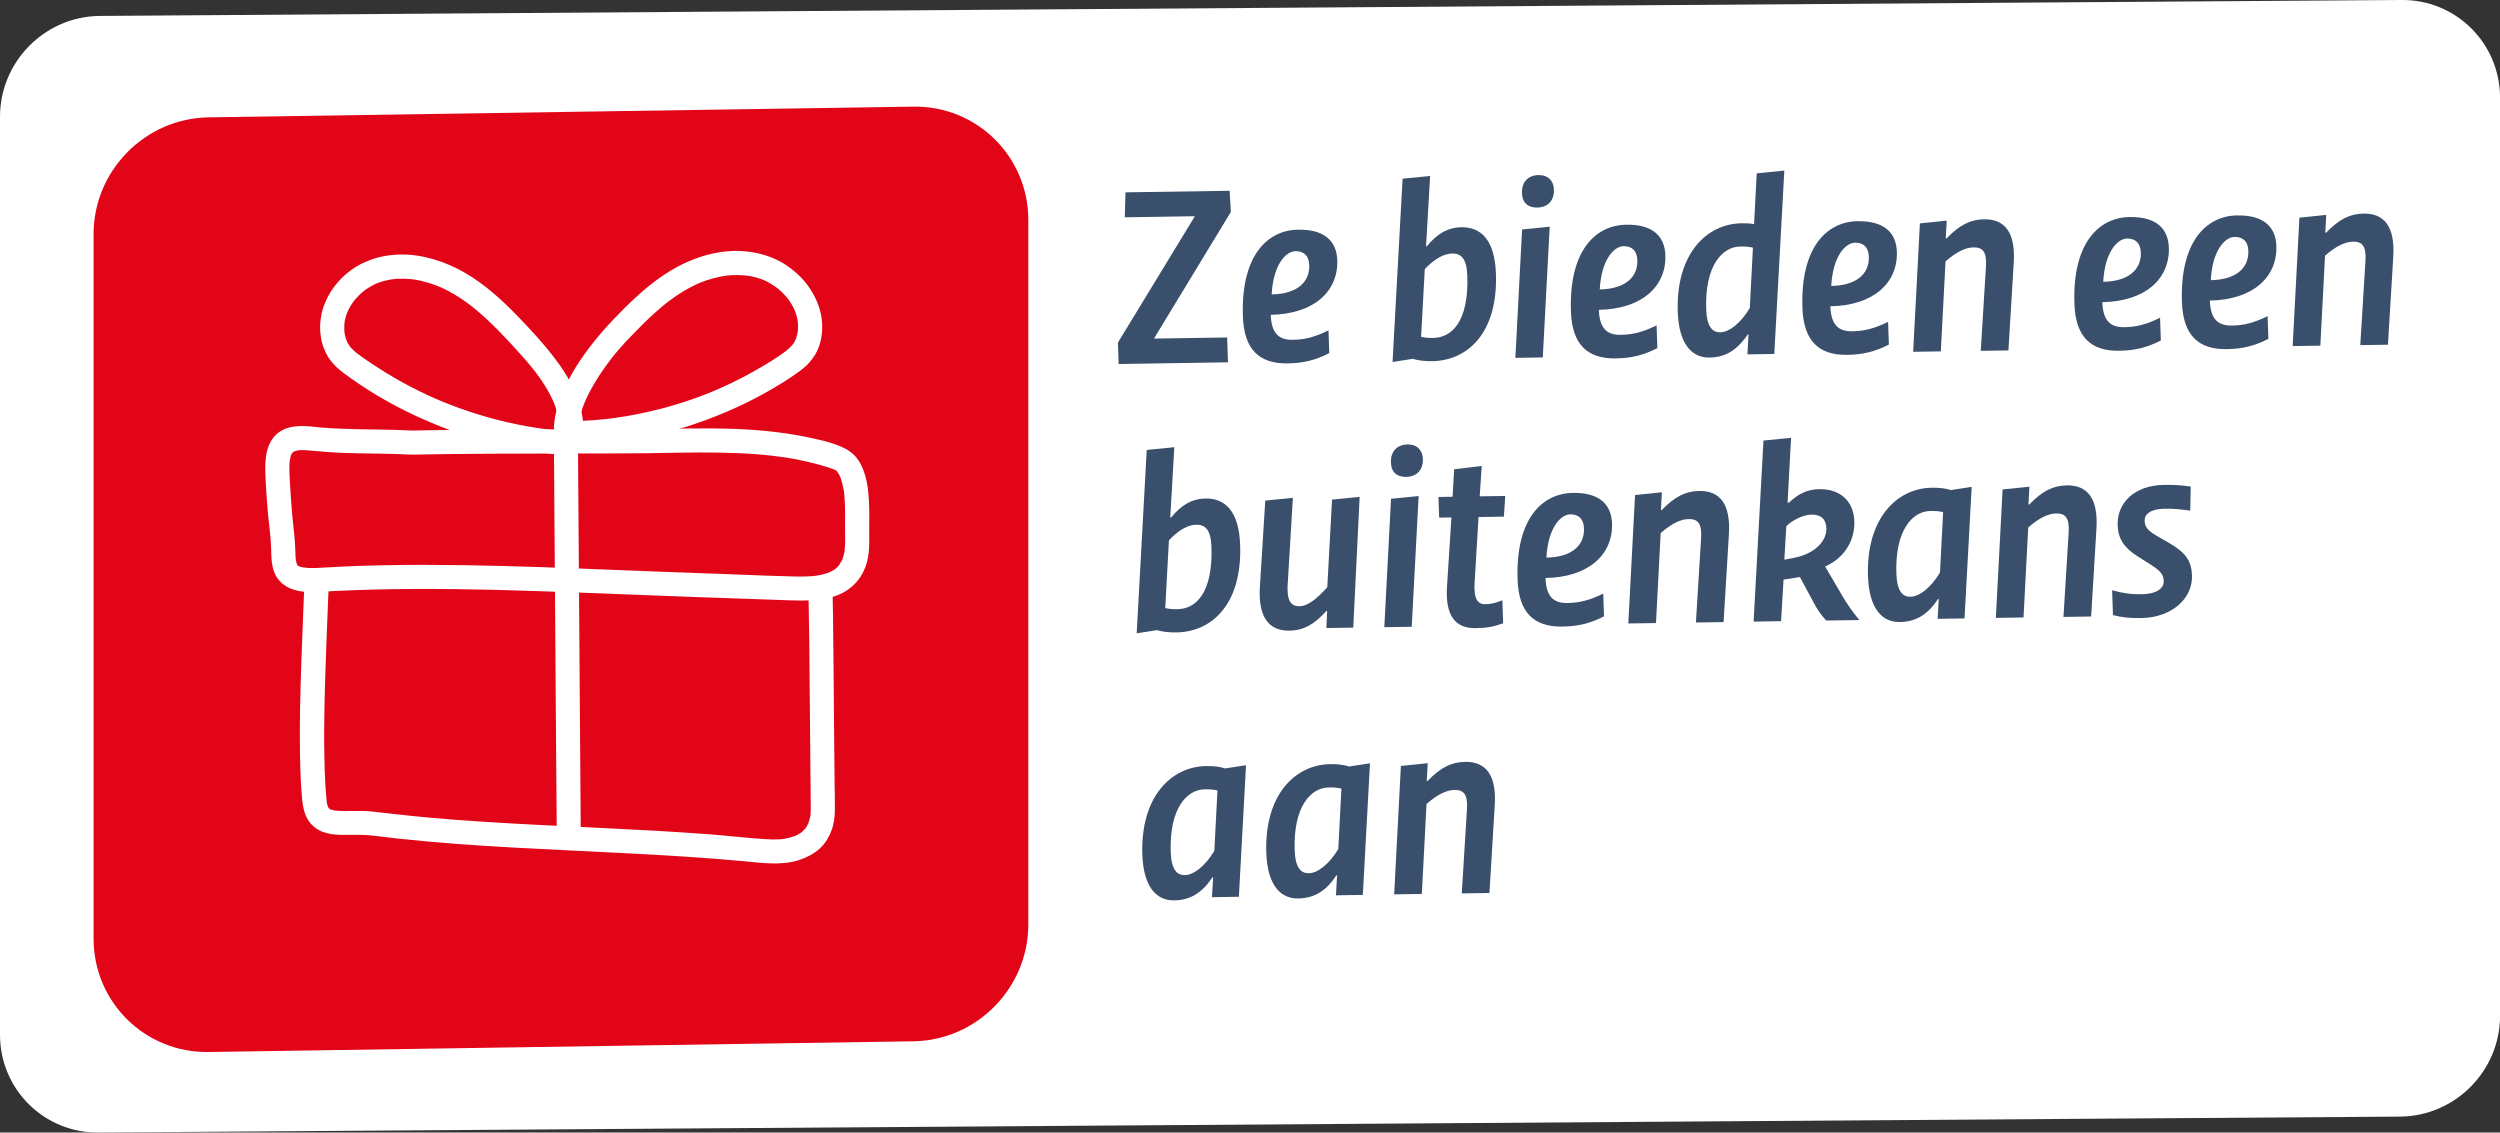
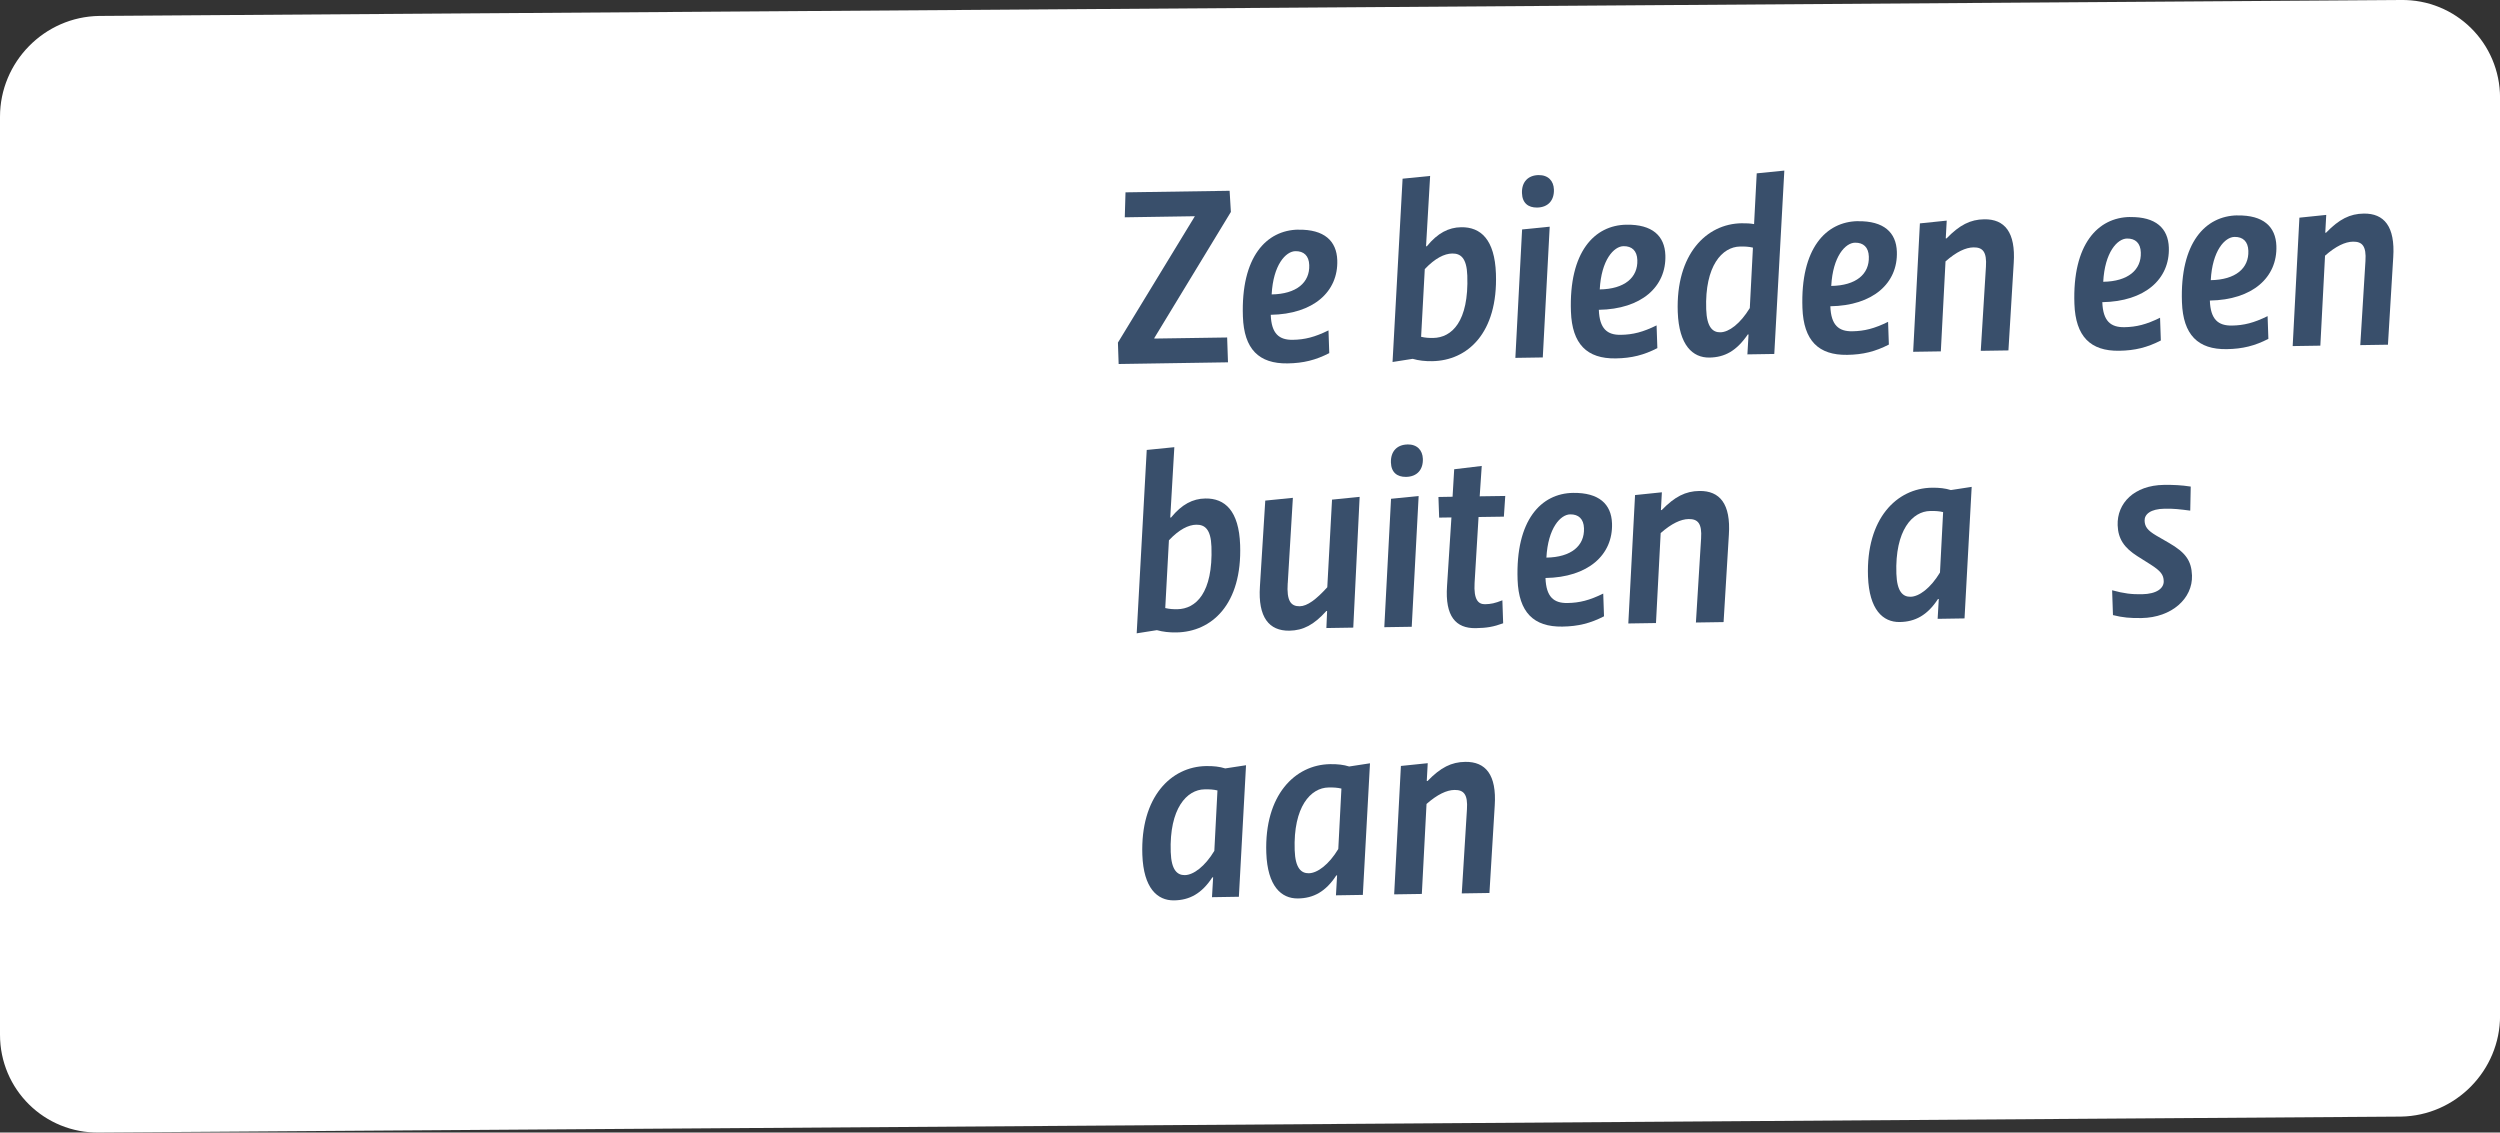
<svg xmlns="http://www.w3.org/2000/svg" id="Outlines" version="1.1" viewBox="0 0 415.66 188.3">
  <rect x="0" y="0" width="415.66" height="188.3" fill="#333333" stroke="none" />
  <defs>
    <style>
      .st0 {
        fill: #e20518;
      }

      .st1 {
        fill: #394f6b;
      }

      .st2 {
        fill: #fff;
      }
    </style>
  </defs>
  <path class="st2" d="M16.5,2.65C7.39,2.78,0,10.29,0,19.42v152.61c0,9.12,7.39,16.41,16.5,16.27l382.67-2.65c9.11-.14,16.5-7.65,16.5-16.77V16.27C415.66,7.14,408.28-.14,399.17,0L16.5,2.65Z" />
-   <path class="st0" d="M151.85,17.73l-117.17,1.78c-10.55.16-19.12,8.87-19.12,19.41v117.16c0,10.55,8.57,18.99,19.12,18.83l117.17-1.78c10.55-.15,19.12-8.87,19.12-19.41V36.56c0-10.55-8.58-19-19.12-18.83" />
  <g>
    <path class="st1" d="M187.13,31.98l17.31-.26.21,3.52-12.73,20.96v.09s12.11-.18,12.11-.18l.14,4.13-18.18.28-.12-3.56,12.77-20.97v-.04s-11.63.18-11.63.18l.12-4.13Z" />
    <path class="st1" d="M215.87,38.19c4.3-.07,6.36,1.86,6.47,5.07.18,5.25-3.98,8.97-11.06,9.08.11,3.17,1.41,4.19,3.66,4.16,2-.03,3.67-.45,5.94-1.57l.13,3.78c-2.26,1.16-4.28,1.67-6.93,1.71-4.77.07-7.25-2.37-7.43-7.8-.35-9.95,3.93-14.36,9.22-14.44ZM215.39,41.76c-1.61.02-3.7,2.27-3.96,7.19,4.12-.06,6.36-1.97,6.25-4.88-.05-1.56-.91-2.33-2.29-2.31Z" />
    <path class="st1" d="M231.53,60.2l1.67-30.49,4.58-.46-.68,11.7h.13c1.79-2.2,3.62-3.14,5.71-3.17,3.25-.05,5.58,2.04,5.78,7.73.35,9.9-4.75,14.46-10.61,14.54-1.13.02-2.26-.1-3.23-.39l-3.37.53ZM236.29,56c.66.16,1.31.2,2,.19,3.08-.05,5.94-2.7,5.67-10.38-.1-2.95-1.13-3.68-2.51-3.66-1.3.02-2.84.78-4.56,2.59l-.61,11.26Z" />
    <path class="st1" d="M256.51,59.43l-4.56.07,1.12-21.35,4.59-.46-1.15,21.74ZM255.8,29.11c1.61-.02,2.51.96,2.56,2.4.06,1.78-.94,2.97-2.8,3-1.47.02-2.46-.75-2.51-2.4-.07-1.87,1.03-2.97,2.76-3Z" />
    <path class="st1" d="M270.42,37.36c4.3-.07,6.36,1.86,6.47,5.07.18,5.25-3.99,8.97-11.06,9.08.11,3.17,1.41,4.2,3.66,4.16,2-.03,3.67-.45,5.94-1.57l.13,3.78c-2.26,1.16-4.28,1.67-6.93,1.71-4.77.07-7.25-2.37-7.44-7.79-.35-9.95,3.93-14.36,9.22-14.44ZM269.94,40.93c-1.61.02-3.7,2.27-3.96,7.19,4.12-.06,6.36-1.97,6.25-4.88-.05-1.56-.91-2.33-2.29-2.31Z" />
    <path class="st1" d="M295,58.85l-4.47.07.19-3.31h-.13c-1.86,2.73-3.82,3.8-6.38,3.84-2.78.04-5.06-2.05-5.26-7.57-.34-9.64,4.78-14.67,10.6-14.76.74-.01,1.48.02,2.09.14l.44-8.44,4.59-.46-1.67,30.49ZM291.44,41.17c-.66-.16-1.35-.2-2.13-.18-2.95.04-5.88,3.17-5.63,10.43.1,3,1.09,3.85,2.35,3.83,1.43-.02,3.29-1.4,4.9-4.03l.52-10.05Z" />
    <path class="st1" d="M308.91,36.78c4.3-.06,6.36,1.86,6.47,5.07.18,5.25-3.99,8.97-11.06,9.07.11,3.17,1.41,4.2,3.66,4.16,2-.03,3.67-.45,5.94-1.57l.13,3.78c-2.26,1.16-4.28,1.67-6.93,1.71-4.77.07-7.25-2.37-7.44-7.79-.35-9.95,3.93-14.36,9.22-14.44ZM308.43,40.35c-1.61.02-3.7,2.27-3.96,7.19,4.12-.06,6.36-1.96,6.25-4.88-.05-1.56-.91-2.33-2.29-2.31Z" />
    <path class="st1" d="M330.19,44.36c.17-2.52-.55-3.25-2.07-3.23-1.3.02-2.84.74-4.65,2.33l-.78,14.96-4.6.07,1.12-21.35,4.46-.46-.16,2.96h.13c2.18-2.25,3.97-3.15,6.27-3.18,3.38-.05,5.24,2.14,4.9,7.27l-.88,14.53-4.6.07.86-13.96Z" />
    <path class="st1" d="M354.13,36.09c4.3-.07,6.36,1.86,6.47,5.07.18,5.25-3.99,8.97-11.06,9.08.11,3.17,1.41,4.19,3.66,4.16,2-.03,3.67-.45,5.94-1.57l.13,3.78c-2.26,1.16-4.28,1.67-6.93,1.71-4.77.07-7.25-2.37-7.44-7.8-.35-9.95,3.93-14.36,9.22-14.44ZM353.65,39.66c-1.61.02-3.7,2.27-3.96,7.19,4.12-.06,6.36-1.97,6.25-4.88-.05-1.56-.91-2.33-2.29-2.31Z" />
    <path class="st1" d="M372.01,35.82c4.3-.07,6.36,1.86,6.47,5.07.18,5.25-3.99,8.97-11.06,9.08.11,3.17,1.41,4.19,3.66,4.16,2-.03,3.67-.45,5.94-1.57l.13,3.78c-2.26,1.16-4.28,1.67-6.93,1.71-4.77.07-7.25-2.37-7.44-7.8-.35-9.95,3.93-14.36,9.22-14.44ZM371.53,39.39c-1.61.02-3.7,2.27-3.96,7.19,4.12-.06,6.36-1.97,6.25-4.88-.05-1.56-.91-2.33-2.29-2.31Z" />
    <path class="st1" d="M393.29,43.41c.17-2.52-.55-3.25-2.07-3.23-1.3.02-2.84.74-4.65,2.33l-.78,14.96-4.6.07,1.12-21.35,4.46-.46-.16,2.96h.13c2.18-2.25,3.97-3.15,6.27-3.18,3.38-.05,5.24,2.14,4.9,7.27l-.88,14.53-4.6.07.86-13.96Z" />
  </g>
  <g>
    <path class="st1" d="M188.99,105.3l1.67-30.49,4.59-.46-.68,11.7h.13c1.79-2.2,3.62-3.14,5.71-3.17,3.25-.05,5.58,2.04,5.78,7.73.35,9.9-4.75,14.46-10.61,14.54-1.13.02-2.26-.1-3.23-.38l-3.37.53ZM193.75,101.1c.66.16,1.31.2,2,.19,3.08-.05,5.94-2.7,5.67-10.39-.1-2.95-1.13-3.68-2.52-3.66-1.3.02-2.84.78-4.55,2.59l-.61,11.26Z" />
    <path class="st1" d="M214.1,96.96c-.2,2.96.53,3.86,2,3.84,1.26-.02,2.74-1.13,4.58-3.16l.79-14.57,4.59-.46-1.06,21.74-4.47.07.12-2.83h-.13c-2.05,2.29-3.84,3.23-6.14,3.27-3.38.05-5.24-2.22-4.9-7.36l.89-14.27,4.59-.46-.85,14.18Z" />
    <path class="st1" d="M234.72,104.21l-4.56.07,1.12-21.35,4.59-.46-1.15,21.75ZM234.01,73.89c1.61-.02,2.51.96,2.56,2.4.06,1.78-.94,2.97-2.8,3-1.47.02-2.46-.74-2.51-2.39-.06-1.87,1.03-2.97,2.76-3Z" />
    <path class="st1" d="M239.17,82.63l2.34-.04.27-4.57,4.58-.55-.34,5.05,4.25-.06-.23,3.44-4.21.06-.66,10.96c-.16,2.78.6,3.55,1.73,3.54,1-.02,1.64-.16,2.89-.65l.13,3.82c-1.63.59-2.71.78-4.57.81-3.3.05-5.11-1.96-4.76-7.01l.73-11.4-2.04.03-.12-3.43Z" />
    <path class="st1" d="M261.55,81.95c4.3-.06,6.36,1.86,6.47,5.07.18,5.25-3.99,8.97-11.06,9.08.11,3.17,1.4,4.2,3.66,4.16,2-.03,3.67-.45,5.94-1.57l.13,3.78c-2.26,1.16-4.28,1.67-6.93,1.71-4.77.07-7.25-2.37-7.44-7.79-.35-9.95,3.93-14.36,9.22-14.44ZM261.07,85.52c-1.61.02-3.7,2.27-3.96,7.19,4.12-.06,6.36-1.96,6.25-4.88-.05-1.56-.91-2.33-2.29-2.31Z" />
    <path class="st1" d="M282.83,89.53c.17-2.52-.55-3.25-2.07-3.23-1.3.02-2.84.74-4.65,2.33l-.78,14.96-4.6.07,1.12-21.35,4.46-.46-.16,2.96h.13c2.18-2.25,3.97-3.15,6.27-3.18,3.38-.05,5.24,2.14,4.9,7.27l-.88,14.53-4.6.07.86-13.96Z" />
-     <path class="st1" d="M296.12,103.28l-4.56.07,1.64-30.1,4.59-.46-.58,10.79h.22c1.64-1.55,3.13-2.23,5.09-2.25,3.3-.05,5.67,1.87,5.79,5.3.12,3.47-1.91,6.29-4.86,7.55l2.72,4.65c.83,1.47,1.84,2.88,2.97,4.26l-5.51.08c-.9-.99-1.5-1.85-2.19-3.18l-2.18-4.05-2.72.43-.41,6.92ZM298.36,92.73c3.32-.66,5.37-2.73,5.3-4.9-.05-1.48-.86-2.29-2.47-2.27-1.26.02-3.1.83-4.19,1.93l-.33,5.57,1.68-.33Z" />
    <path class="st1" d="M327.82,80.94l-1.19,21.88-4.47.07.19-3.3h-.13c-1.77,2.72-3.82,3.8-6.38,3.83-2.78.04-5.06-2.05-5.26-7.57-.34-9.64,4.79-14.67,10.6-14.76,1.26-.02,2.26.1,3.18.39l3.45-.53ZM323.06,85.14c-.66-.16-1.35-.2-2.13-.18-2.95.04-5.88,3.17-5.63,10.43.1,3,1.09,3.85,2.35,3.83,1.43-.02,3.34-1.44,4.9-4.03l.52-10.04Z" />
-     <path class="st1" d="M343.94,88.6c.17-2.52-.55-3.25-2.07-3.23-1.3.02-2.84.74-4.65,2.33l-.78,14.96-4.6.07,1.12-21.35,4.46-.46-.16,2.96h.13c2.18-2.25,3.97-3.15,6.27-3.18,3.38-.05,5.24,2.14,4.9,7.27l-.88,14.53-4.6.07.86-13.96Z" />
    <path class="st1" d="M351.17,98.14c1.97.54,3.24.69,4.97.66,2.47-.04,3.65-1.01,3.61-2.19-.04-1.04-.45-1.64-2.18-2.75l-2.22-1.4c-2.13-1.36-3.18-2.82-3.26-5.12-.13-3.69,2.76-6.65,7.67-6.72,1.61-.02,2.91.04,4.48.28l-.08,4c-1.79-.23-2.7-.35-4.27-.32-2.34.04-3.35.92-3.32,2,.04,1,.49,1.6,1.91,2.45l2.13,1.23c2.79,1.61,3.75,2.98,3.84,5.42.13,3.82-3.36,7-8.39,7.08-1.87.03-3.13-.08-4.75-.49l-.14-4.13Z" />
  </g>
  <g>
    <path class="st1" d="M207.17,127.22l-1.19,21.88-4.47.07.19-3.3h-.13c-1.77,2.72-3.82,3.8-6.38,3.83-2.78.04-5.06-2.05-5.26-7.57-.34-9.64,4.78-14.67,10.6-14.76,1.26-.02,2.26.1,3.18.39l3.46-.53ZM202.41,131.42c-.66-.16-1.35-.2-2.13-.18-2.95.04-5.88,3.17-5.63,10.43.1,3,1.09,3.85,2.35,3.83,1.43-.02,3.34-1.44,4.9-4.03l.52-10.05Z" />
    <path class="st1" d="M227.78,126.91l-1.19,21.88-4.47.07.19-3.31h-.13c-1.77,2.72-3.82,3.8-6.38,3.83-2.78.04-5.06-2.05-5.26-7.57-.34-9.64,4.79-14.67,10.6-14.76,1.26-.02,2.26.1,3.18.39l3.45-.53ZM223.02,131.11c-.66-.16-1.35-.2-2.13-.18-2.95.04-5.88,3.17-5.63,10.43.1,3,1.09,3.85,2.35,3.83,1.43-.02,3.34-1.44,4.9-4.03l.52-10.05Z" />
    <path class="st1" d="M243.9,134.57c.17-2.52-.55-3.25-2.07-3.23-1.3.02-2.84.74-4.65,2.33l-.78,14.96-4.6.07,1.12-21.35,4.46-.46-.16,2.96h.13c2.18-2.25,3.97-3.15,6.27-3.18,3.38-.05,5.24,2.14,4.9,7.27l-.88,14.53-4.6.07.86-13.96Z" />
  </g>
  <path class="st2" d="M68.45,71.58c-4-.21-8-.14-12-.31-.98-.04-1.97-.1-2.96-.18-.94-.08-1.88-.22-2.82-.25-1.39-.05-2.95.12-4.12.91-2.39,1.63-2.53,4.59-2.42,7.26.08,2.1.24,4.19.41,6.28.18,1.94.49,3.9.54,5.85.03,1.67.04,3.61,1.08,5.04,1.19,1.64,3.06,2.15,4.98,2.25,1.45.08,2.91-.09,4.35-.16,2.23-.11,4.47-.19,6.7-.25,8.93-.22,17.88-.05,26.82.25,8.92.29,17.83.68,26.75,1,4.42.16,8.83.31,13.24.46,2.75.09,5.48.3,8.19-.2,1.33-.24,2.7-.71,3.8-1.49,1.4-1,2.37-2.29,2.95-3.92.68-1.9.59-3.95.58-5.95,0-1.51.04-3.01-.03-4.52-.08-1.67-.23-3.39-.77-4.99-.26-.79-.6-1.58-1.09-2.26-.73-1.03-1.65-1.66-2.8-2.15-1.87-.79-3.96-1.23-5.94-1.63-2.19-.44-4.4-.76-6.61-.97-4.21-.41-8.45-.45-12.68-.41-4.28.05-8.54.13-12.82.15-8.95.03-17.89,0-26.83.1-2.17.02-4.34.05-6.51.1-1.05.02-2.05.85-2,1.96.05,1.05.88,2.06,2,2.04,8.65-.17,17.31-.17,25.96-.19,4.27,0,8.53,0,12.8-.04,4.07-.05,8.14-.17,12.22-.11,2.05.03,4.1.11,6.16.26.99.07,1.97.17,2.96.28.51.06,1.02.13,1.52.2.12.02.24.03.36.05.06,0,.44.06.18.02-.25-.04.13.02.18.03.15.02.29.05.44.07,2.02.35,4.03.81,6,1.4.42.13.83.27,1.25.41.39.13-.03-.04-.05-.04.06,0,.21.1.27.13.09.05.18.1.26.15.06.04.13.08.19.13.12.09.08.06-.11-.09.22.03.41.7.13.1.06.13.18.25.25.37.08.14.15.27.22.41.04.07.06.14.1.21.19.38-.16-.45-.01-.04.23.66.41,1.33.53,2.02.02.11.04.22.06.33.05.32-.01-.13-.01-.13.03,0,.06.49.06.54.04.39.07.77.09,1.17.09,1.47.06,2.93.05,4.4,0,.79.04,1.58.02,2.37,0,.51-.05,1.01-.08,1.52-.03.32.06-.3,0,0-.03.12-.04.23-.06.35-.06.26-.12.52-.2.77-.05.18-.11.34-.17.51-.11.31.04-.12.06-.15-.03.03-.07.15-.1.21-.15.29-.38.55-.52.85.16-.34.23-.28.11-.15-.04.06-.08.11-.13.16-.09.1-.19.2-.29.3-.1.1-.2.18-.31.27-.23.21.14-.1.16-.12-.08.05-.17.12-.25.18-.23.15-.47.28-.72.4-.12.06-.25.11-.37.17.55-.3.06-.03-.12.03-.59.19-1.19.33-1.81.42-.15.02-.3.03-.44.06.02,0,.53-.05.2-.02-.08,0-.16.02-.23.02-.32.03-.65.04-.97.06-.65.03-1.3.03-1.95.02-3.38-.07-6.76-.22-10.13-.35-8.64-.31-17.28-.64-25.91-.98-8.65-.34-17.31-.61-25.96-.61-4.31,0-8.62.08-12.93.26-1.62.07-3.23.2-4.85.26-.34.01-.68.01-1.03,0-.17,0-.35-.01-.52-.02-.17-.01-.47-.11-.63-.06.03,0,.51.1.17.02-.08-.02-.16-.02-.24-.05-.15-.03-.3-.07-.45-.12-.07-.02-.14-.04-.21-.07-.2-.06-.09-.14.18.09-.09-.08-.35-.23-.45-.27.04.01.35.34.17.12-.02-.03-.15-.17-.15-.17.05.01.25.42.1.14-.03-.07-.08-.14-.11-.2-.12-.19.06-.13.06.16,0-.05-.07-.19-.08-.23-.06-.19-.11-.36-.14-.55l-.04-.25c-.06-.26.04.42.01.15-.01-.2-.03-.39-.05-.59-.02-.37-.03-.74-.04-1.12-.04-1.83-.32-3.65-.48-5.46-.19-2.12-.34-4.25-.45-6.37-.04-.65-.06-1.3-.05-1.95,0-.28.01-.55.04-.83.01-.13.03-.25.03-.38.03-.31-.03.25-.03.25.03-.08.03-.19.05-.27.04-.23.09-.45.16-.67.03-.1.08-.2.11-.3-.13.58-.13.28,0,.06.05-.08.1-.17.15-.25.14-.24-.38.4-.08.11.07-.07.14-.14.21-.21.3-.3-.42.24-.04.03.09-.05.19-.1.28-.16.04-.02.11-.04.15-.07-.01,0-.51.17-.24.1.26-.07.51-.14.77-.19.44-.08-.49.03-.01,0,.18,0,.34-.02.52-.02.37,0,.73.01,1.1.05,1.89.16,3.77.34,5.67.41,1.87.07,3.73.09,5.6.12,1.97.03,3.93.07,5.89.17,1.05.06,2.05-.91,2-1.96-.05-1.12-.88-1.99-2-2.04" />
  <path class="st2" d="M50.61,96.94c-.15,4.42-.37,8.82-.51,13.24-.17,4.91-.3,9.83-.23,14.75.03,2.14.09,4.29.24,6.43.16,2.24.27,4.66,2.2,6.19,1.66,1.32,3.88,1.28,5.88,1.26,1.09-.01,2.17-.02,3.26.07,1.52.14,3.04.36,4.56.53,6.39.69,12.79,1.14,19.19,1.5,6.42.36,12.85.63,19.27.97,6.41.33,12.82.72,19.22,1.31,3.07.29,6.27.76,9.25-.22,1.25-.42,2.41-1.02,3.39-1.92.9-.83,1.5-1.87,1.93-3,.4-1.07.54-2.26.55-3.4.02-1.54-.03-3.08-.05-4.62-.04-3.19-.06-6.39-.09-9.58-.05-6.03-.09-12.05-.17-18.07-.02-1.36-.05-2.73-.07-4.1-.02-1.05-.91-2.07-2-2.04-1.07.03-2.03.84-2.01,1.97.12,5.75.17,11.5.21,17.24.05,6.23.1,12.47.17,18.71,0,.25,0,.51-.01.75,0,.13,0,.26-.02.39,0,.11-.06.58-.01.21.06-.36,0,.06-.03.15-.01.1-.03.21-.06.3-.06.25-.12.48-.2.72-.03.11-.08.21-.11.32-.11.3.23-.47.03-.08-.11.22-.22.42-.35.63-.06.08-.11.15-.16.23-.18.27.32-.35.05-.06-.16.18-.32.36-.51.52-.07.07-.15.13-.22.19-.23.2.39-.26.04-.03-.22.14-.44.28-.67.4-.12.06-.23.12-.35.17-.4.18.32-.11,0,0-.27.09-.54.19-.81.27-.34.09-.68.16-1.03.23-.08.01-.16.02-.23.03-.07.01-.4.08-.12.02.25-.05.01,0-.04,0-.13.01-.26.02-.39.03-.73.04-1.47.03-2.19-.02-3.08-.18-6.17-.56-9.25-.8-3.13-.24-6.27-.43-9.41-.62-6.28-.35-12.57-.62-18.85-.94-6.3-.32-12.6-.69-18.89-1.26-3.08-.28-6.16-.66-9.24-.99-2-.21-4,.05-6-.15-.1-.01-.2-.03-.3-.04-.2-.02.37.04.32.06-.03,0-.14-.02-.17-.03-.18-.04-.36-.08-.54-.14-.08-.03-.17-.07-.25-.09-.06-.01.49.26.17.07-.07-.04-.15-.08-.23-.13-.35-.23.15.12.14.13,0,0-.37-.33-.37-.37,0-.04.32.48.18.23-.02-.03-.05-.07-.07-.1-.06-.1-.11-.2-.16-.29-.19-.34.14.4.04.11-.03-.09-.06-.18-.08-.27-.04-.11-.06-.23-.09-.35-.02-.1-.09-.57-.05-.22.05.36,0-.06,0-.14-.01-.11-.02-.22-.03-.32-.02-.22-.04-.45-.06-.66-.04-.48-.08-.96-.11-1.45-.06-1.01-.1-2.02-.14-3.03-.15-4.72-.06-9.44.07-14.14.13-4.6.33-9.19.51-13.79.04-.92.07-1.83.11-2.75.04-1.05-.95-2.07-2-2.04-1.12.03-1.96.84-2,1.96" />
  <path class="st2" d="M96.56,138.8c-.06-8.4-.12-16.79-.18-25.19-.06-8.35-.12-16.71-.18-25.06-.03-4.71-.06-9.42-.1-14.14-.01-1.05-.92-2.07-2-2.04-1.08.03-2.01.84-2,1.96.05,8.4.12,16.79.18,25.19.06,8.35.12,16.71.18,25.06.04,4.71.07,9.42.11,14.14,0,1.05.92,2.07,2,2.04,1.08-.03,2.01-.84,2-1.96" />
  <path class="st2" d="M96.1,70.97c.01-.2.04-.41.06-.61-.02.17-.04.35-.07.53.2-1.49.67-2.93,1.25-4.31-.06.16-.13.31-.2.47.92-2.16,2.14-4.18,3.51-6.09.39-.54.78-1.08,1.2-1.6-.11.13-.21.26-.32.39,1.04-1.32,2.15-2.58,3.32-3.78,1.34-1.4,2.71-2.78,4.16-4.07.81-.73,1.66-1.44,2.54-2.1-.13.1-.28.21-.41.31,1.76-1.32,3.64-2.46,5.68-3.28-.16.06-.32.13-.47.19,1.56-.62,3.21-1.06,4.88-1.26-.17.02-.35.04-.53.07,1.35-.15,2.7-.14,4.05.07-.18-.03-.36-.06-.54-.09,1.07.17,2.13.46,3.13.9-.16-.07-.32-.15-.48-.21.94.41,1.83.96,2.64,1.6-.14-.11-.27-.22-.41-.33.79.63,1.5,1.35,2.11,2.15-.1-.14-.21-.27-.31-.41.54.71,1,1.49,1.35,2.31-.07-.15-.13-.32-.2-.47.32.76.54,1.56.65,2.38-.03-.18-.05-.35-.08-.53.1.73.1,1.47,0,2.19.03-.17.05-.35.07-.53-.08.62-.24,1.23-.48,1.81.06-.16.13-.32.2-.48-.2.47-.45.91-.76,1.31.1-.14.21-.27.31-.4-.45.56-.98,1.04-1.55,1.47.13-.1.27-.2.41-.3-1.56,1.17-3.25,2.19-4.94,3.16-1.71.98-3.46,1.89-5.25,2.71-1,.47-2.03.91-3.05,1.32.15-.06.32-.13.48-.19-2.17.87-4.38,1.63-6.63,2.27-2.26.64-4.55,1.17-6.87,1.58-1.3.23-2.61.42-3.93.57.18-.02.36-.04.54-.06-1.65.18-3.32.31-4.98.38-.53.02-1.03.18-1.42.56-.34.35-.6.91-.58,1.41.02.52.19,1.06.58,1.43.38.35.89.64,1.42.61,3.79-.15,7.57-.6,11.28-1.36,3.53-.72,7-1.72,10.37-3,3.51-1.33,6.92-2.9,10.17-4.78,1.56-.9,3.11-1.84,4.57-2.9.47-.34.95-.69,1.38-1.09.44-.39.81-.83,1.16-1.3.63-.82,1.07-1.82,1.31-2.83.44-1.82.37-3.79-.21-5.58-.55-1.73-1.48-3.3-2.68-4.67-.61-.7-1.31-1.3-2.04-1.87-.61-.47-1.25-.89-1.93-1.24-1.79-.93-3.7-1.44-5.7-1.62-1.91-.18-3.87.02-5.74.46-1.87.44-3.7,1.16-5.38,2.05-3.35,1.78-6.26,4.31-8.93,6.96-2.46,2.45-4.77,4.99-6.77,7.83-.98,1.38-1.86,2.81-2.63,4.32-.79,1.55-1.49,3.19-1.9,4.89-.21.85-.35,1.72-.42,2.59-.04.49.25,1.09.58,1.43.35.35.92.63,1.42.61.51,0,1.06-.17,1.42-.56.37-.4.53-.85.58-1.41" />
  <path class="st2" d="M96.99,70.66c-.08-.98-.23-1.95-.48-2.9-.24-.95-.59-1.85-.98-2.75-.66-1.54-1.53-2.98-2.49-4.34-2.08-2.93-4.55-5.59-7.04-8.17-2.6-2.68-5.41-5.23-8.64-7.11-1.64-.96-3.41-1.74-5.22-2.27-1.8-.53-3.7-.84-5.58-.8-1.02.01-2.03.13-3.03.33-.93.18-1.79.49-2.66.85-1.48.61-2.85,1.56-3.99,2.67-.62.6-1.17,1.28-1.66,1.99-.5.72-.88,1.49-1.22,2.3-.27.64-.48,1.32-.59,2.02-.16.89-.24,1.78-.16,2.69.06.59.13,1.19.28,1.76.14.57.36,1.12.61,1.65.42.92,1.08,1.76,1.81,2.45.75.71,1.59,1.31,2.43,1.9.73.52,1.47,1.01,2.22,1.5,2.97,1.93,6.09,3.62,9.31,5.07,3.39,1.52,6.86,2.82,10.44,3.8,3.55.99,7.17,1.68,10.82,2.1.85.1,1.71.18,2.57.25.49.04,1.08-.22,1.42-.56.35-.34.61-.91.59-1.4-.02-.52-.19-1.06-.59-1.43-.4-.38-.86-.57-1.42-.61-1.67-.13-3.33-.32-5-.58.18.03.36.06.54.08-2.34-.36-4.66-.84-6.95-1.44-2.28-.6-4.54-1.32-6.75-2.14-1.26-.47-2.51-.98-3.74-1.53.16.07.32.14.48.21-3.63-1.61-7.14-3.53-10.46-5.75-.93-.62-1.86-1.25-2.75-1.94.13.11.27.22.41.32-.58-.46-1.12-.96-1.57-1.55.11.13.21.27.32.41-.3-.4-.56-.85-.75-1.31.07.16.13.32.21.48-.25-.6-.41-1.22-.49-1.86.02.18.04.36.07.54-.1-.74-.09-1.48,0-2.22-.03.17-.05.35-.08.53.11-.81.34-1.58.65-2.32-.07.16-.14.31-.2.48.35-.82.81-1.58,1.36-2.28-.11.13-.21.26-.31.39.6-.76,1.3-1.45,2.09-2.04-.14.1-.27.21-.41.3.8-.6,1.67-1.1,2.61-1.47-.16.06-.32.13-.48.19,1.03-.41,2.11-.66,3.22-.79-.18.02-.36.04-.54.06,1.34-.14,2.68-.1,4.01.1-.18-.03-.36-.06-.53-.08,1.69.26,3.34.77,4.9,1.46-.16-.07-.32-.14-.48-.21,2.04.91,3.92,2.12,5.67,3.51-.13-.11-.27-.22-.41-.32,1.64,1.3,3.16,2.73,4.62,4.22,1.41,1.45,2.8,2.94,4.13,4.46.73.83,1.44,1.69,2.12,2.58-.11-.14-.21-.27-.31-.41,1.27,1.67,2.41,3.45,3.22,5.38-.07-.16-.13-.33-.2-.48.51,1.22.88,2.5,1.06,3.79-.02-.18-.05-.35-.07-.53.03.23.06.47.08.71.04.54.19,1.03.58,1.43.35.35.92.63,1.42.61.51,0,1.06-.17,1.42-.56.34-.37.63-.88.58-1.41" />
</svg>